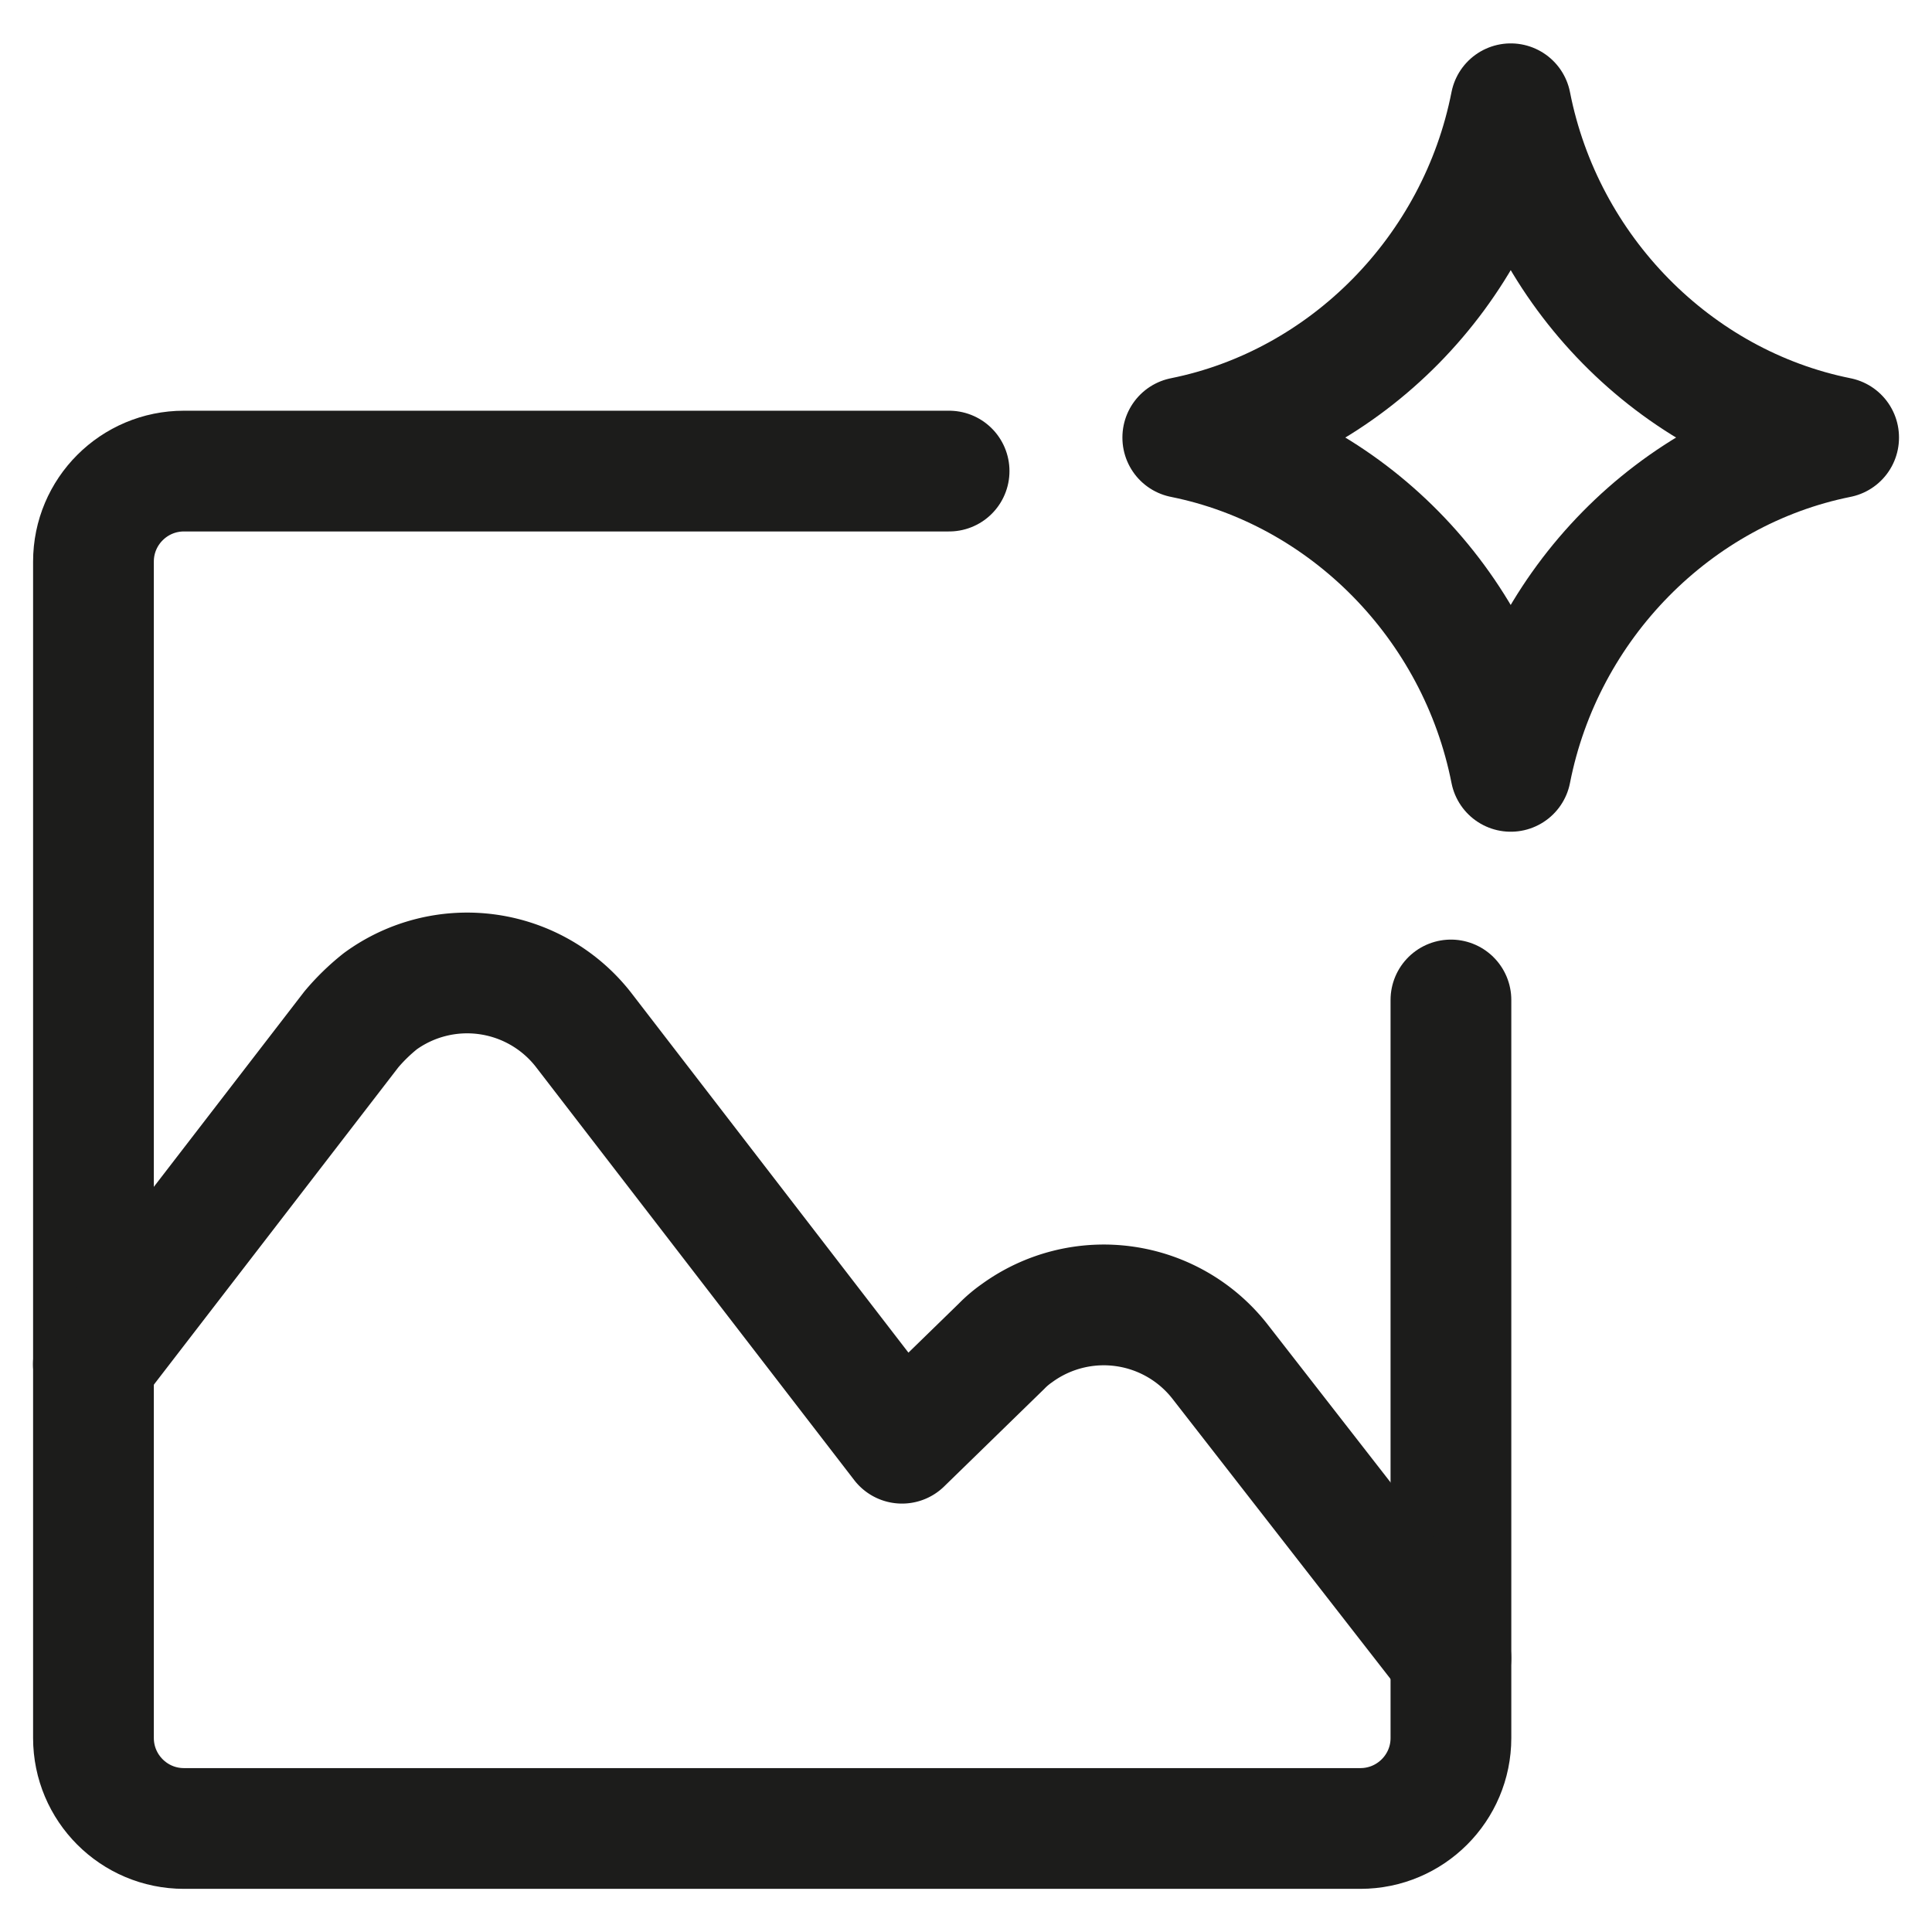
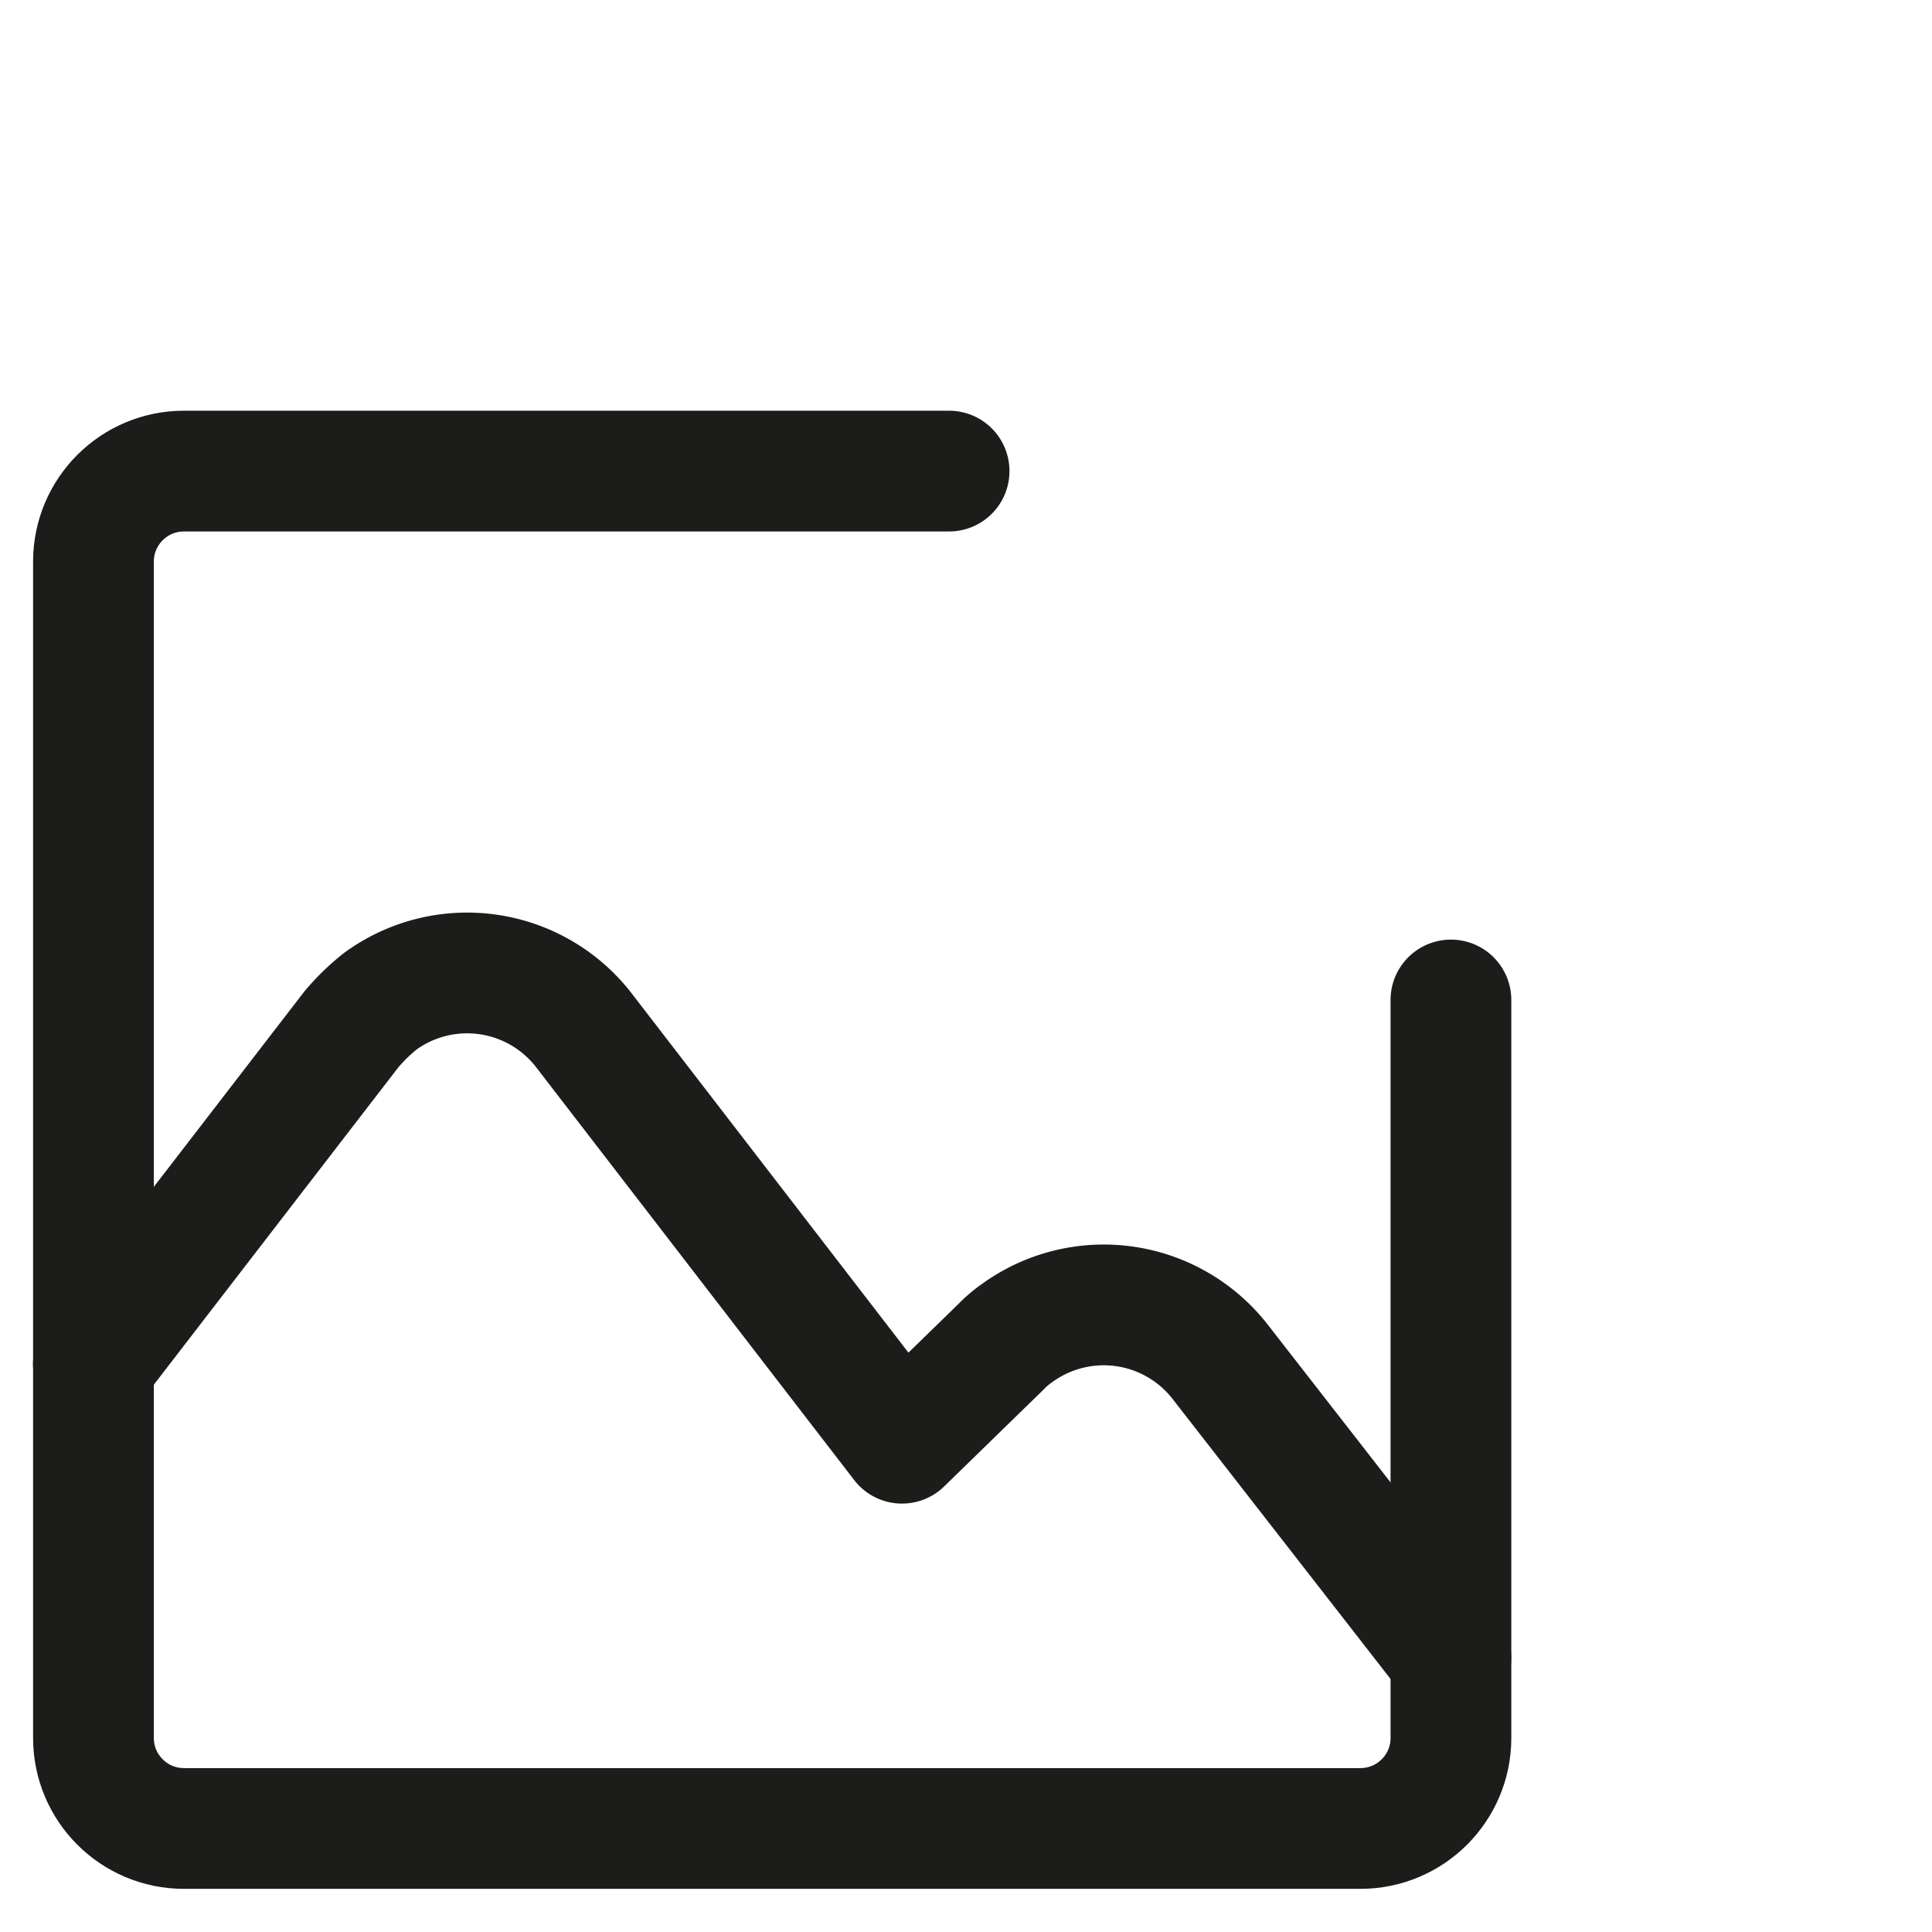
<svg xmlns="http://www.w3.org/2000/svg" fill="none" viewBox="0 0 24 24" stroke-width="1.5" height="48" width="48">
  <path stroke="#1c1c1b" stroke-linecap="round" stroke-linejoin="round" d="M11.79 5.852H2.285c-.62 0-1.124.503-1.124 1.124V21.59c0 .62.503 1.124 1.124 1.124h14.614c.621 0 1.125-.503 1.125-1.124v-9.168" />
  <path stroke="#1c1c1b" stroke-linecap="round" stroke-linejoin="round" d="m18.023 20.598-2.87-3.687a1.833 1.833 0 0 0-2.52-.35 1.312 1.312 0 0 0-.192.163l-1.236 1.204-3.96-5.14a1.833 1.833 0 0 0-2.52-.351 2.523 2.523 0 0 0-.36.35l-3.205 4.16" />
-   <path stroke="#1c1c1b" stroke-linecap="round" stroke-linejoin="round" d="M14.693 5.434c2.03-.408 3.665-2.062 4.074-4.145.409 2.083 2.043 3.737 4.073 4.145m0 .003c-2.03.408-3.665 2.062-4.073 4.145-.41-2.083-2.043-3.737-4.074-4.145" />
</svg>